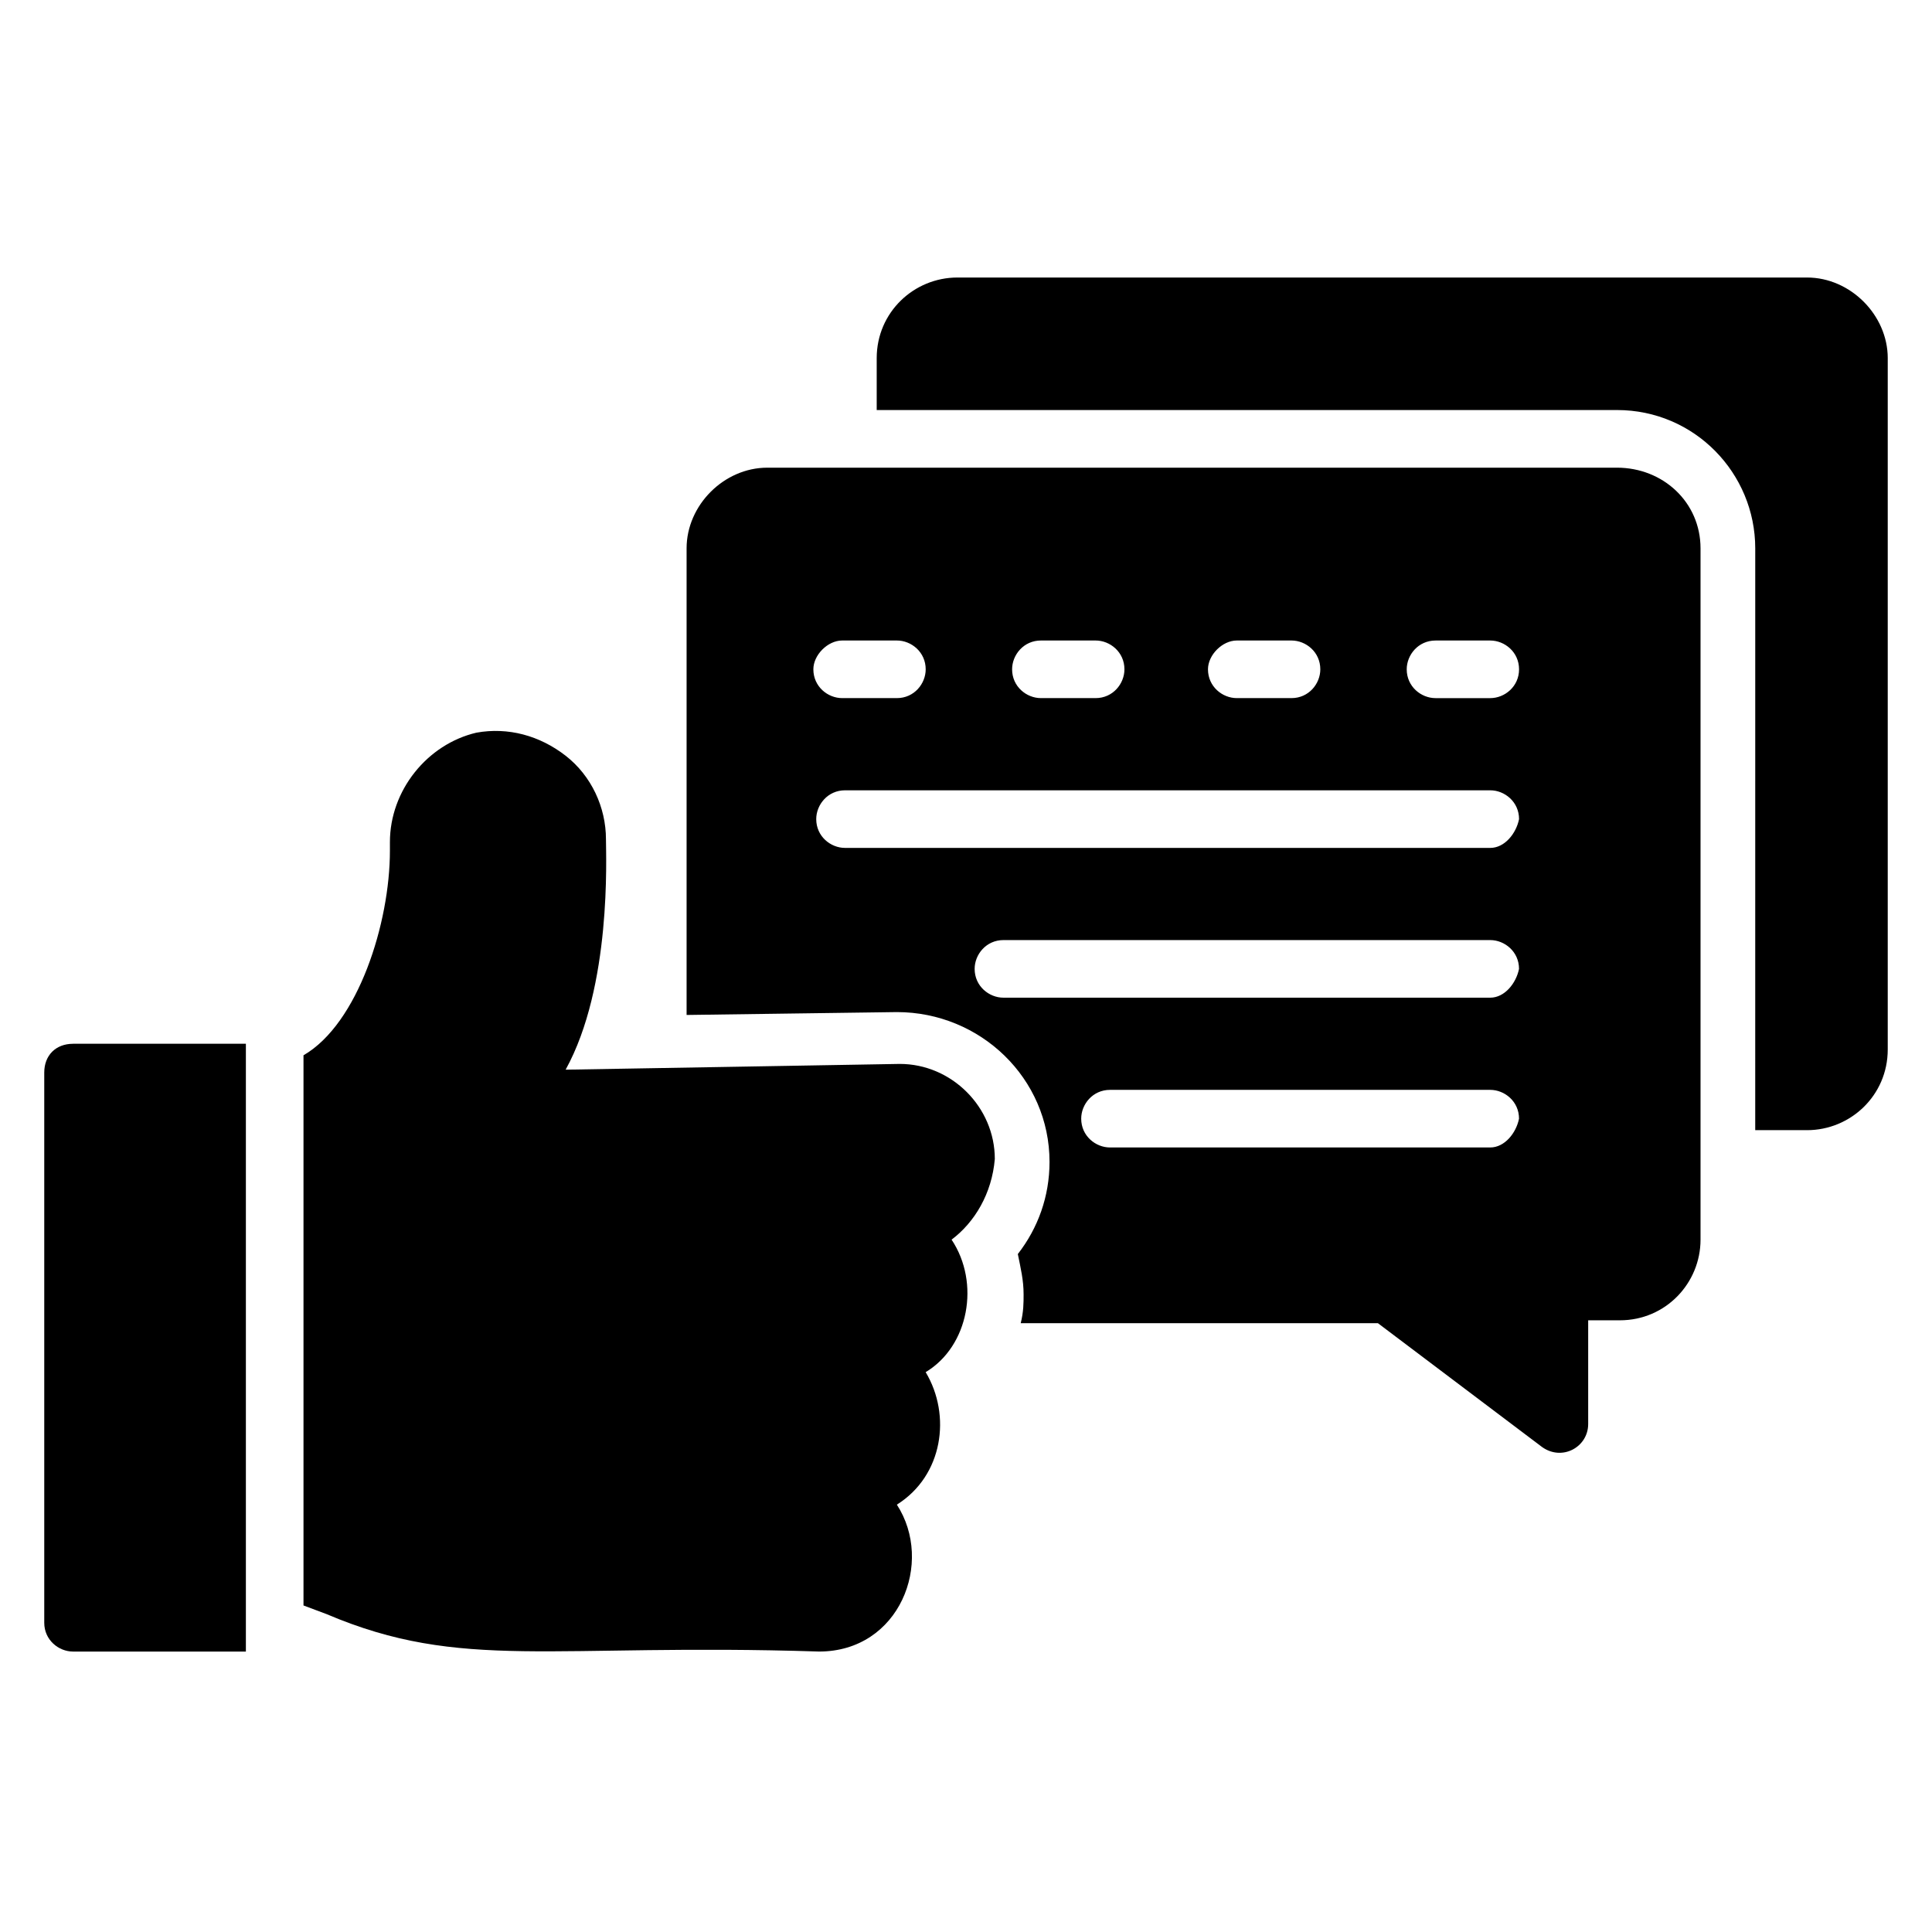
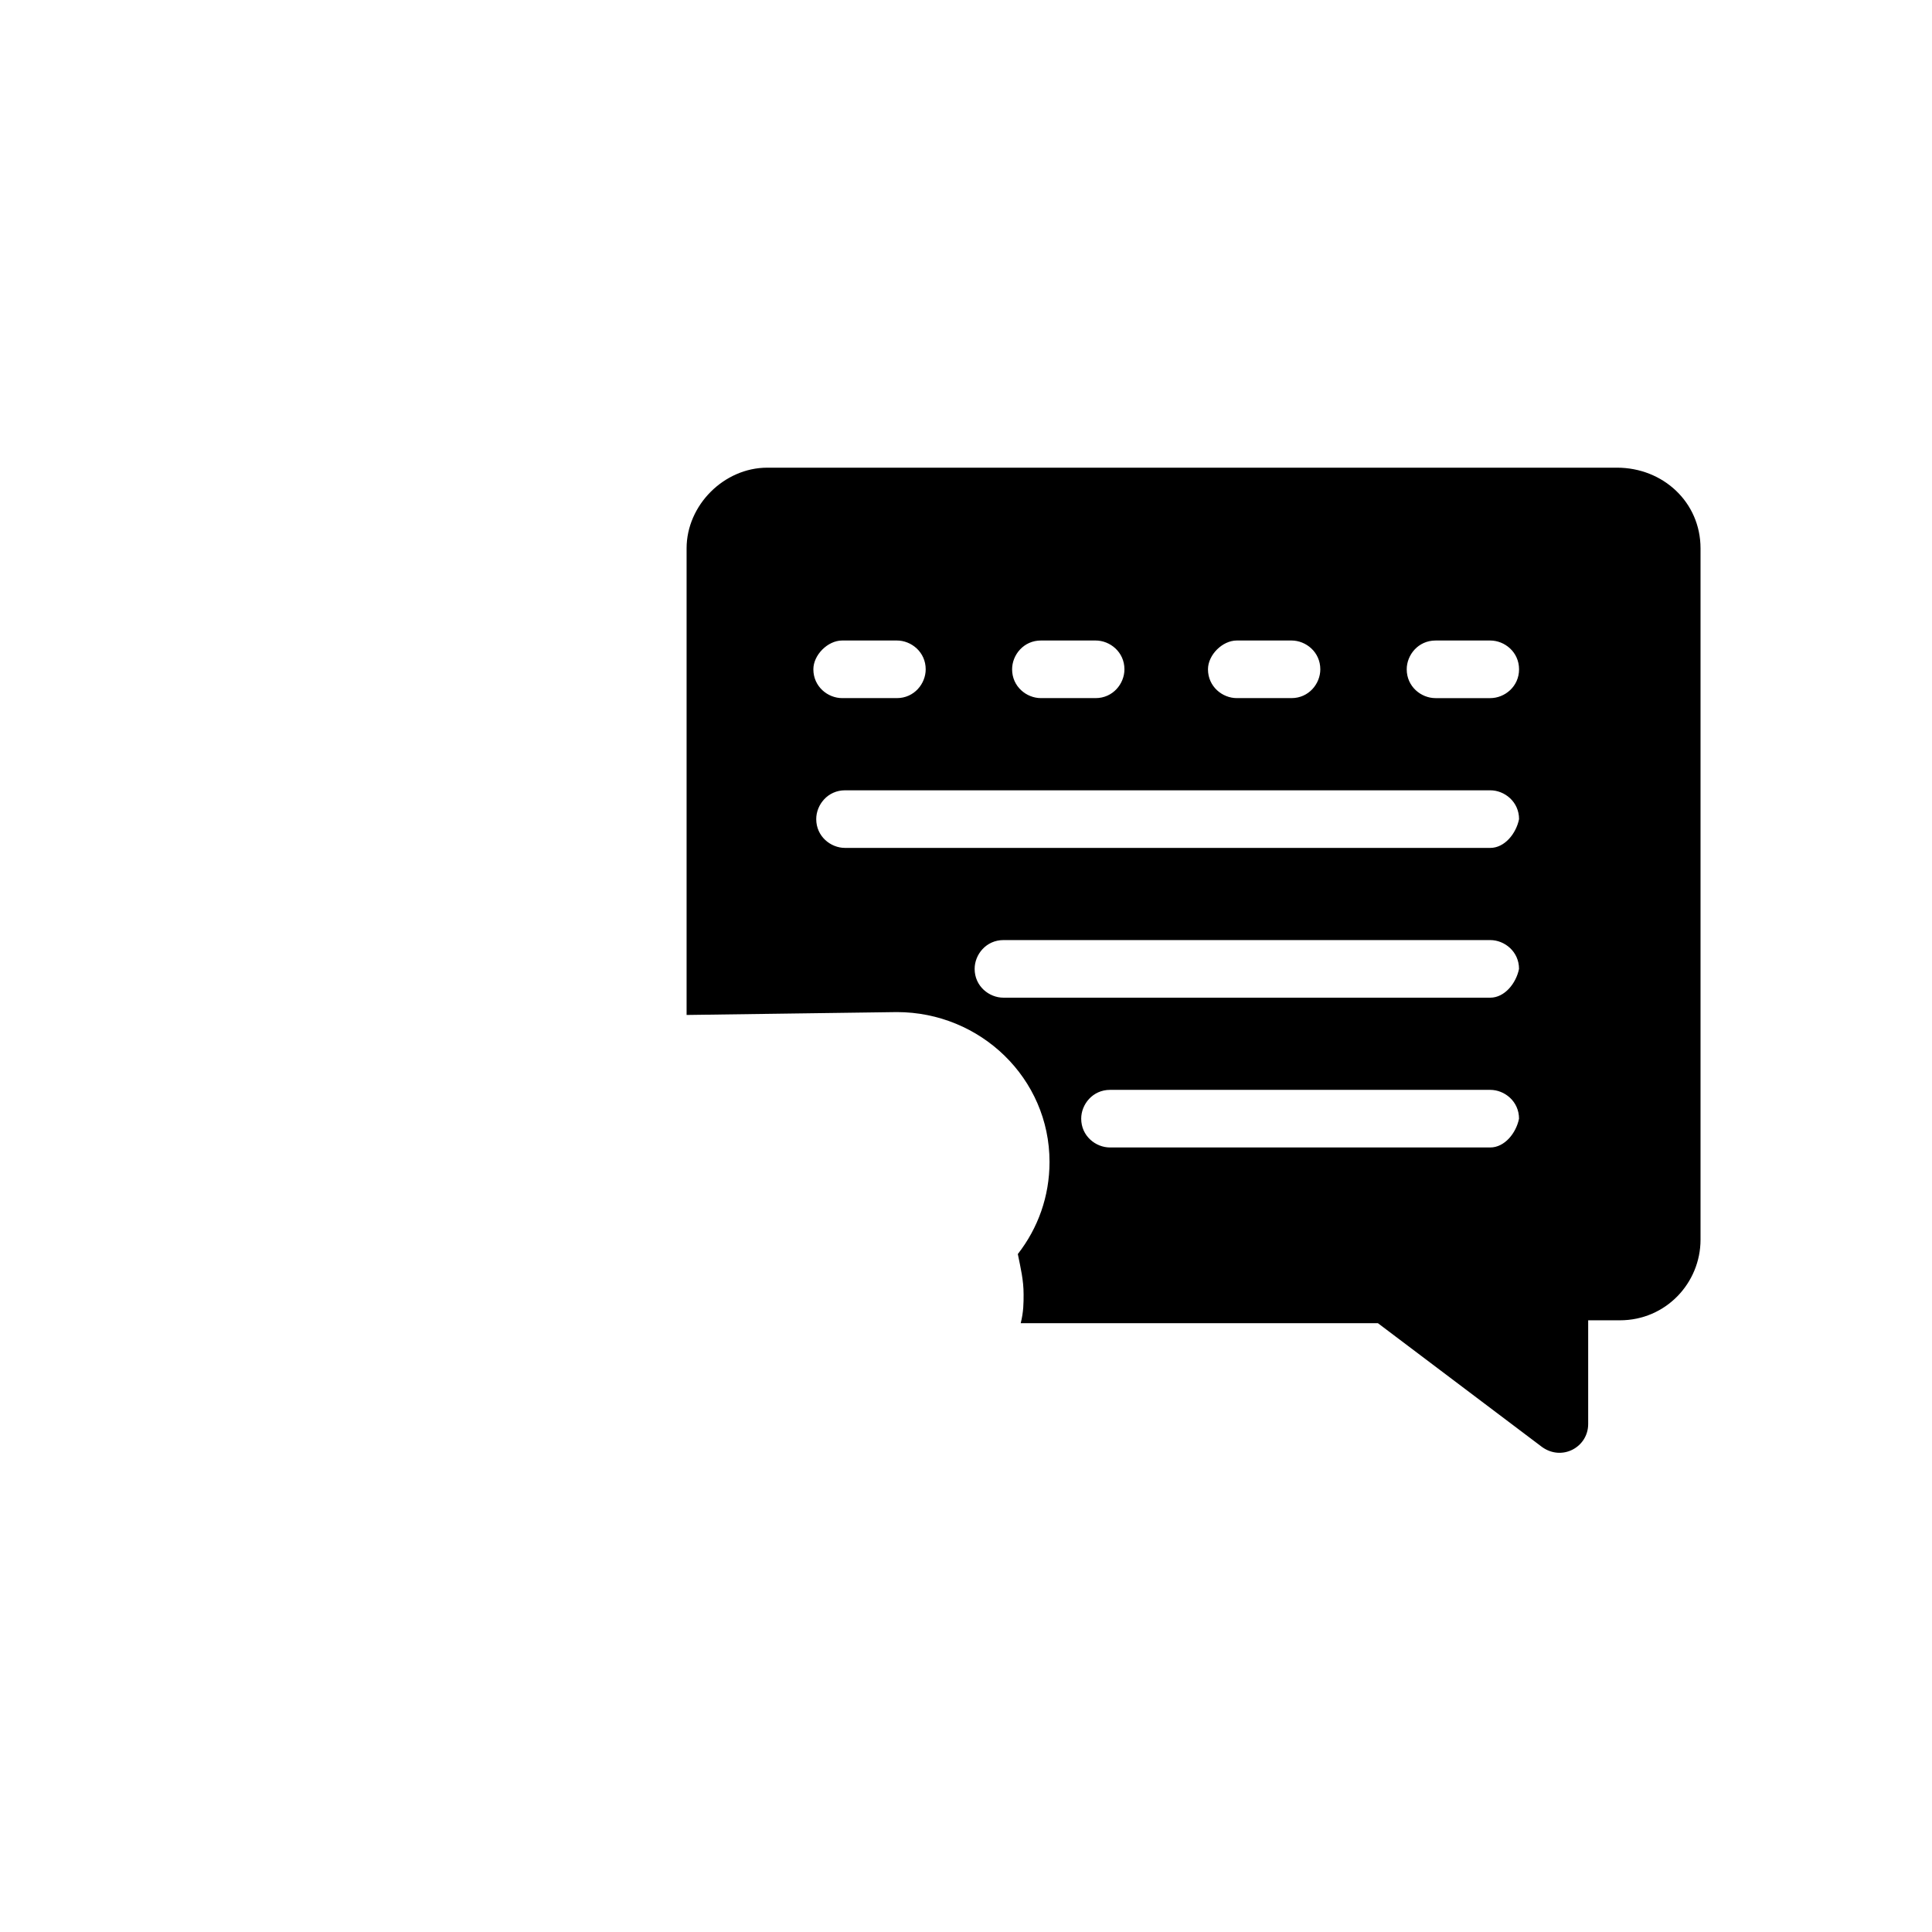
<svg xmlns="http://www.w3.org/2000/svg" fill="#000000" width="800px" height="800px" version="1.1" viewBox="144 144 512 512">
  <g>
-     <path d="m163.36 420.61h45.801v161.07h-45.801c-3.816 0-7.633-3.055-7.633-7.633v-145.8c0-4.578 3.055-7.633 7.633-7.633z" />
-     <path d="m396.18 472.52c7.633 11.449 4.582 28.242-6.871 35.113 6.871 11.449 4.582 27.48-7.633 35.113 9.922 15.266 0.762 38.93-20.609 38.93-70.992-2.289-94.656 5.344-130.53-9.922l-6.109-2.289v-145.8c14.504-8.398 22.902-35.113 22.902-54.199v-2.289c0-13.742 9.922-25.953 22.902-29.008 8.398-1.527 16.793 0.762 23.664 6.106 6.871 5.344 10.688 13.742 10.688 22.137 0 4.582 1.527 38.93-10.688 61.066l88.547-1.527c13.742 0 25.191 11.449 25.191 25.191-0.77 9.164-5.348 16.797-11.453 21.375z" />
    <path d="m572.52 267.94h-225.19c-11.449 0-21.375 9.922-21.375 21.375v123.66l55.723-0.762c22.137 0 40.457 17.559 40.457 39.695 0 9.16-3.055 17.559-8.398 24.426 0.762 3.816 1.527 6.871 1.527 10.688 0 2.289 0 4.582-0.762 7.633h94.656l43.512 32.824c5.344 3.816 12.215 0 12.215-6.106v-27.48h8.398c12.215 0 21.375-9.922 21.375-21.375v-183.2c-0.004-12.219-9.926-21.379-22.141-21.379zm-100.76 45.801h14.504c3.816 0 7.633 3.055 7.633 7.633 0 3.816-3.055 7.633-7.633 7.633h-14.504c-3.816 0-7.633-3.055-7.633-7.633 0-3.812 3.816-7.633 7.633-7.633zm-51.91 0h14.504c3.816 0 7.633 3.055 7.633 7.633 0 3.816-3.055 7.633-7.633 7.633h-14.504c-3.816 0-7.633-3.055-7.633-7.633 0-3.812 3.055-7.633 7.633-7.633zm-52.668 0h14.504c3.816 0 7.633 3.055 7.633 7.633 0 3.816-3.055 7.633-7.633 7.633h-14.504c-3.816 0-7.633-3.055-7.633-7.633 0-3.812 3.816-7.633 7.633-7.633zm171.75 134.35h-100.77c-3.816 0-7.633-3.055-7.633-7.633 0-3.816 3.055-7.633 7.633-7.633h100.76c3.816 0 7.633 3.055 7.633 7.633-0.762 3.816-3.812 7.633-7.629 7.633zm0-39.695h-129.01c-3.816 0-7.633-3.055-7.633-7.633 0-3.816 3.055-7.633 7.633-7.633h129c3.816 0 7.633 3.055 7.633 7.633-0.762 3.816-3.812 7.633-7.629 7.633zm0-39.691h-170.99c-3.816 0-7.633-3.055-7.633-7.633 0-3.816 3.055-7.633 7.633-7.633h170.99c3.816 0 7.633 3.055 7.633 7.633-0.762 3.812-3.812 7.633-7.629 7.633zm0-39.695h-14.504c-3.816 0-7.633-3.055-7.633-7.633 0-3.816 3.055-7.633 7.633-7.633h14.504c3.816 0 7.633 3.055 7.633 7.633s-3.816 7.633-7.633 7.633z" />
-     <path d="m644.27 238.93v183.2c0 12.215-9.922 21.375-21.375 21.375h-13.742l0.004-154.2c0-19.848-16.031-36.641-36.641-36.641h-196.18v-13.742c0-12.215 9.922-21.375 21.375-21.375h225.19c11.449 0.004 21.371 9.926 21.371 21.379z" />
  </g>
</svg>